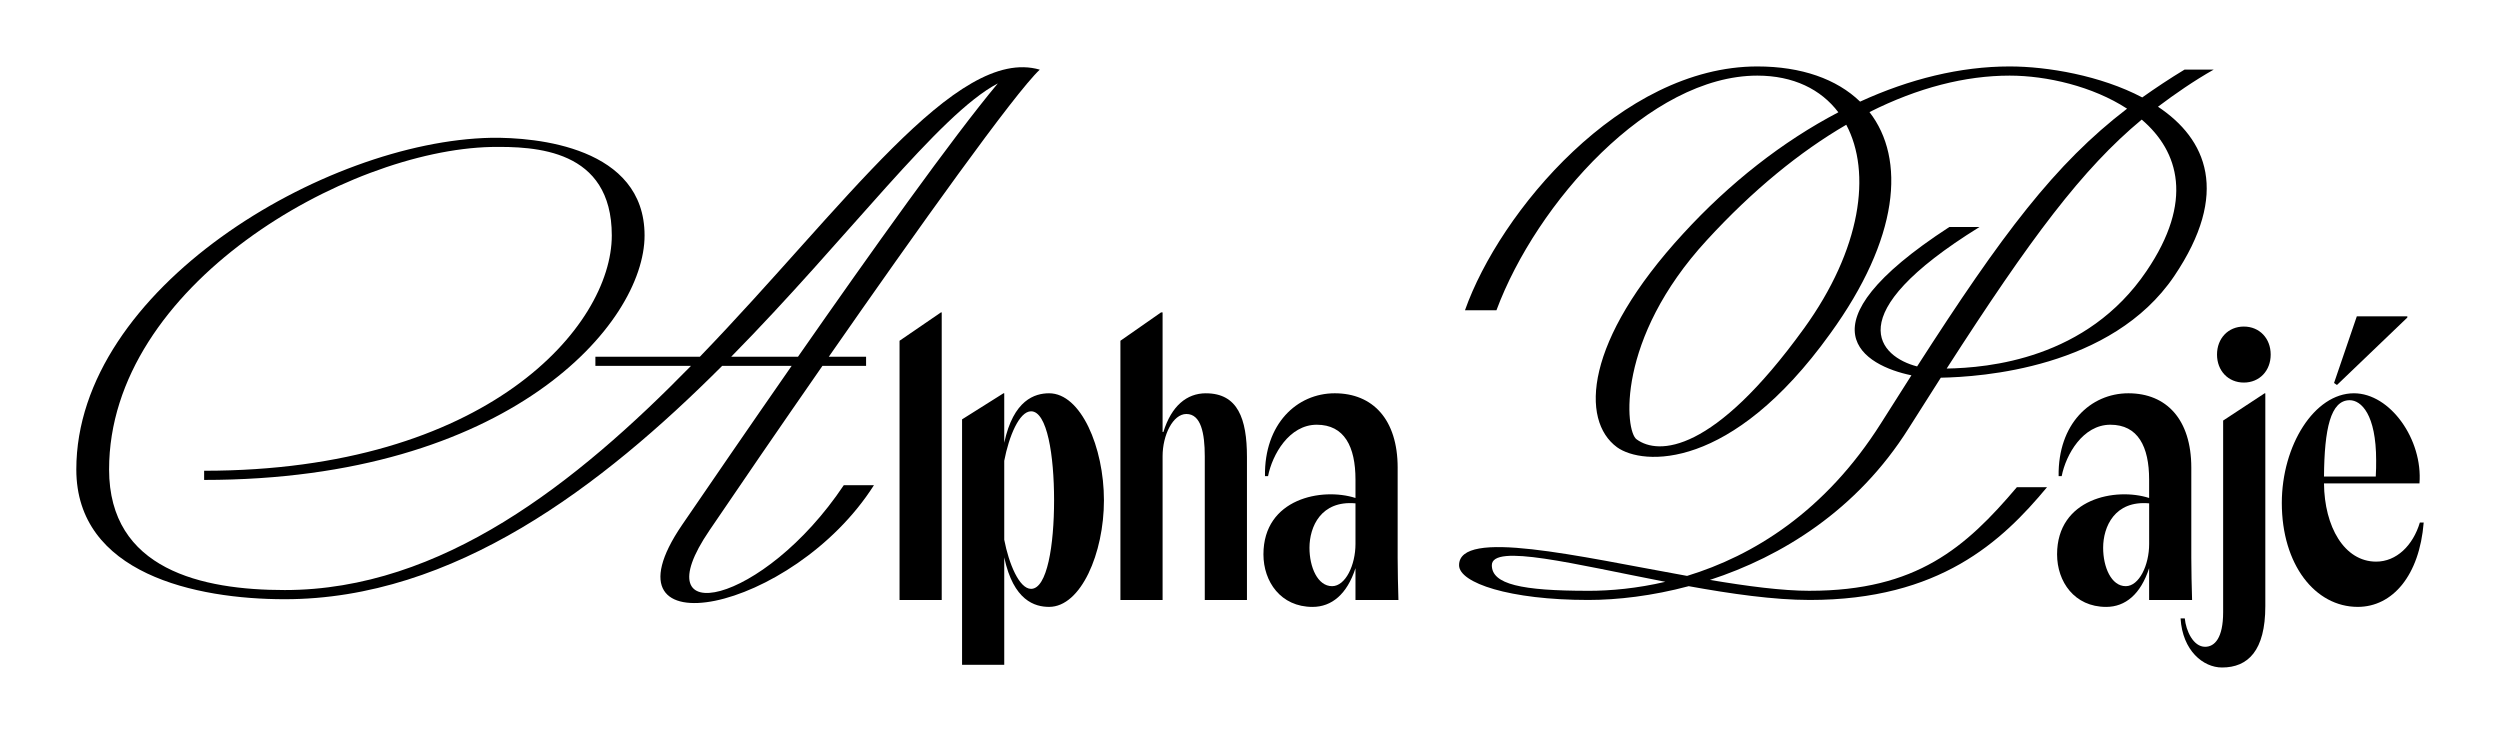
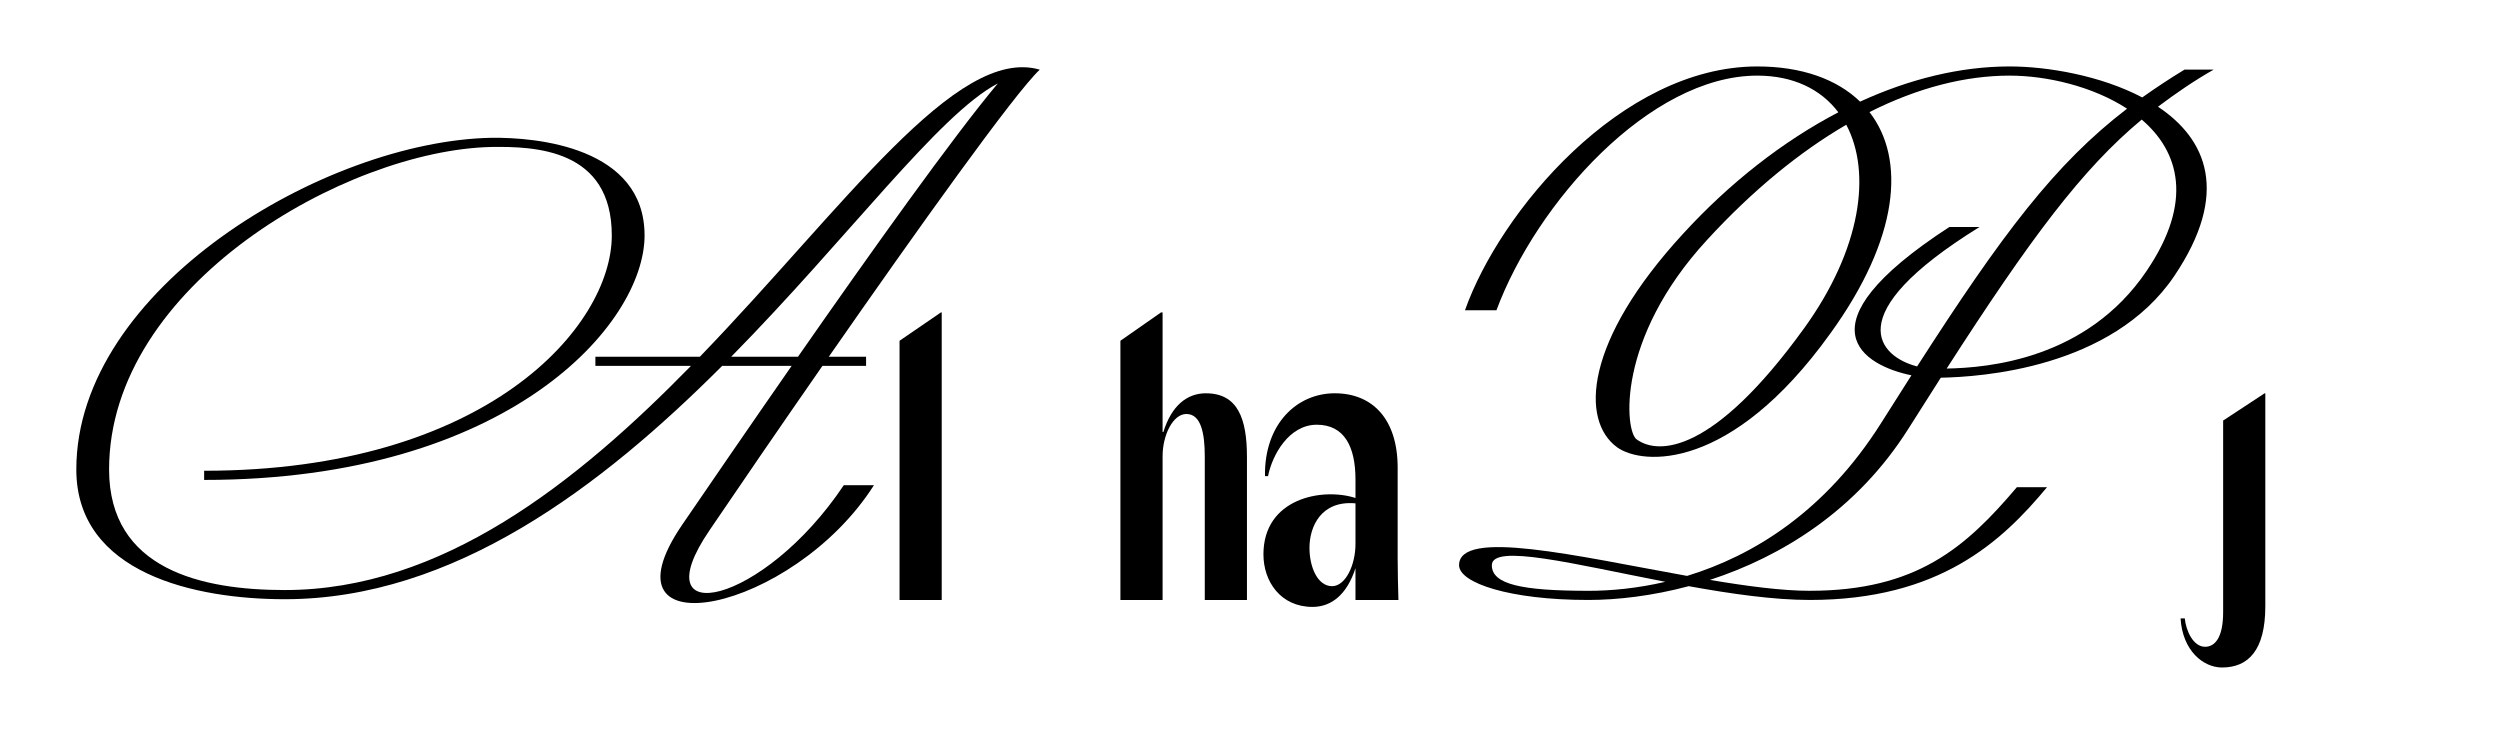
<svg xmlns="http://www.w3.org/2000/svg" viewBox="0 0 1090 320" id="LockUp">
  <path d="M309.31,231.26c12.06-17.8,30.02-44.02,49.27-71.73h19.03v-4h-16.25c38.45-55.26,81.13-115.06,91.98-125.16-36.52-10.59-85.29,59.99-148.19,125.16h-45.56v4h41.67c-49.96,51.09-108.69,97.73-177.12,97.73-36.01,0-76.58-8.86-76.58-52.58,0-80.3,103.45-139.17,166.6-140.6,19.15-.29,52.58.86,52.58,38.58,0,39.72-54.58,102.59-177.74,102.59v4c132.88,0,192.03-68.01,192.03-106.59s-47.15-42.86-66.87-42.58c-72.58,1.43-180.89,65.73-180.89,144.6,0,45.44,52.01,56.58,90.87,56.58,73.72,0,138.12-49.09,190.71-101.73h30.3c-19.25,27.68-36.75,53.23-47.84,69.44-37.72,55.44,48.29,38.29,83.73-17.43h-13.15c-35.15,52.58-88.59,63.73-58.58,19.72ZM318.81,155.53c50.89-51.67,90.42-105.63,116.24-119.16-19.66,23.49-55.44,73.69-87.12,119.16h-29.12Z" />
  <polygon points="392.2 148.57 392.2 261.59 410.59 261.59 410.59 136.2 410.26 136.2 392.2 148.57" />
-   <path d="M457.41,171.47c-6.19,0-15.55,2.84-19.56,21.57v-21.57h-.33l-18.06,11.37v107h18.39v-46.81c4.01,18.89,13.38,21.57,19.56,21.57,13.88,0,23.91-23.41,23.91-46.48s-10.03-46.65-23.91-46.65ZM449.55,256.74c-5.18,0-9.7-11.03-11.7-21.4v-34.44c2.01-10.53,6.52-21.57,11.7-21.57,7.02,0,10.03,19.23,10.03,38.79s-3.01,38.62-10.03,38.62Z" />
  <path d="M525.79,171.47c-8.36,0-15.05,5.52-18.56,16.89h-.34v-52.16h-.67l-17.72,12.37v113.02h18.39v-62.7c0-9.2,4.51-18.39,10.37-18.39,6.35,0,8.02,8.36,8.02,18.39v62.7h18.39v-62.36c0-16.72-4.01-27.75-17.89-27.75Z" />
  <path d="M609.38,203.91c0-21.07-10.87-32.44-27.42-32.44s-30.76,13.38-30.43,36.11h1.34c1.84-9.36,9.2-22.4,21.23-22.4s16.89,9.53,16.89,23.91v8.03c-14.55-4.68-40.13.17-40.13,24.58,0,11.87,7.52,22.91,21.4,22.91,8.36,0,15.05-5.52,18.73-16.89v13.88h18.73c-.17-6.19-.34-12.21-.34-18.39v-39.29ZM590.99,237.18c0,9.2-4.35,18.39-10.2,18.39-6.35,0-9.86-8.36-9.86-16.72,0-9.2,5.02-20.73,20.06-19.39v17.72Z" />
  <path d="M789.04,257.59c-12.06,0-27.32-2.02-43.52-4.75,31.29-10.19,64.19-30.36,86.67-66.12,4.89-7.75,9.55-15.09,14-22.04,17.41-.33,74.49-4.06,101.74-44.26,24.52-36.32,14.09-59.82-7.05-73.89,7.47-5.62,15.66-11.29,24.27-16.17h-12.71c-6.23,3.75-12.86,8.17-18.42,12.12-18.13-9.55-41.31-13.51-57.82-13.51-21.51,0-43.67,5.47-65.2,15.34-10.16-9.84-25.58-15.34-44.82-15.34-59.44,0-112.31,63.44-127.45,106.3h13.72c17.43-46.87,66.87-102.3,113.73-102.3,15.72,0,27.76,5.96,35.34,15.99-24.25,12.67-47.43,30.83-67.63,52.88-43.15,46.87-44.86,81.44-28.86,93.16,11.14,8,49.72,10.57,92.87-49.44,30.29-41.74,33.01-76.31,17.19-96.69,21.17-10.67,41.85-15.9,61.11-15.9,16.17,0,36.25,4.67,51.2,14.41-31.38,24.03-54.47,54.66-91.54,112.38-16.07-4.12-35.21-22.15,27.19-60.78h-13.15c-67.11,43.61-36.86,60.51-16.52,64.65-4.21,6.59-8.59,13.49-13.2,20.79-24.46,38.8-56.01,57.94-84.62,66.67-47.75-8.57-99.41-20.81-99.41-4.66,0,7.72,22,15.15,56.3,15.15,12.77,0,27.93-1.76,43.83-6.01,18.45,3.35,37.09,6.01,52.76,6.01,56.58,0,83.73-25.43,103.45-49.15h-13.15c-22.29,26.29-43.72,45.15-90.3,45.15ZM786.47,143.29c-39.44,54.58-63.44,55.15-72.87,48.29-5.14-3.43-9.14-43.72,30.58-86.87,20.06-21.86,40.58-38.55,60.79-50.32,11.06,20.78,6.62,54.19-18.49,88.9ZM933.79,52.14c16.3,13.93,22.69,35.67,2.13,65.99-26.04,38.57-69.2,42.24-87.17,42.56,36.61-56.93,59.22-87.13,85.04-108.55ZM692.45,257.59c-29.15,0-42.01-2.86-42.01-11.14,0-9.61,36-.45,75.65,7.22-12.3,2.88-23.81,3.93-33.65,3.93Z" />
-   <path d="M955.75,261.59c-.17-6.19-.34-12.21-.34-18.39v-39.29c0-21.07-10.87-32.44-27.42-32.44s-30.76,13.38-30.43,36.11h1.34c1.84-9.36,9.2-22.4,21.23-22.4s16.89,9.53,16.89,23.91v8.03c-14.55-4.68-40.13.17-40.13,24.58,0,11.87,7.52,22.91,21.4,22.91,8.36,0,15.05-5.52,18.73-16.89v13.88h18.73ZM926.83,255.57c-6.35,0-9.86-8.36-9.86-16.72,0-9.2,5.02-20.73,20.06-19.39v17.72c0,9.2-4.35,18.39-10.2,18.39Z" />
-   <path d="M978.32,142.38c-6.85,0-11.7,5.18-11.7,12.21s4.85,12.21,11.7,12.21,11.7-5.18,11.7-12.21-4.85-12.21-11.7-12.21Z" />
  <path d="M969.29,183.35v83.6c0,11.2-3.68,15.05-7.86,15.05-5.18,0-8.36-7.02-8.86-12.37h-1.84c.84,14.04,9.86,21.4,18.06,21.4,11.37,0,18.89-7.36,18.89-26.75v-92.79h-.33l-18.06,11.87Z" />
-   <polygon points="1049.6 138.45 1049.6 137.92 1027.57 137.92 1017.64 166.99 1018.92 167.85 1049.6 138.45" />
-   <path d="M1055.06,227.82c-3.01,10.03-10.2,17.05-19.06,17.05-13.88,0-22.57-15.21-22.74-34.11h41.63c1.5-19.06-12.71-39.29-28.59-39.29-17.22,0-31.43,22.74-31.43,47.82,0,26.92,14.55,45.31,33.1,45.31,15.21,0,26.92-13.71,28.76-36.78h-1.67ZM1024.46,174.49c5.02,0,11.54,6.19,11.54,26.25,0,2.17,0,4.51-.17,7.02h-22.57c.17-20.73,2.84-33.27,11.2-33.27Z" />
</svg>